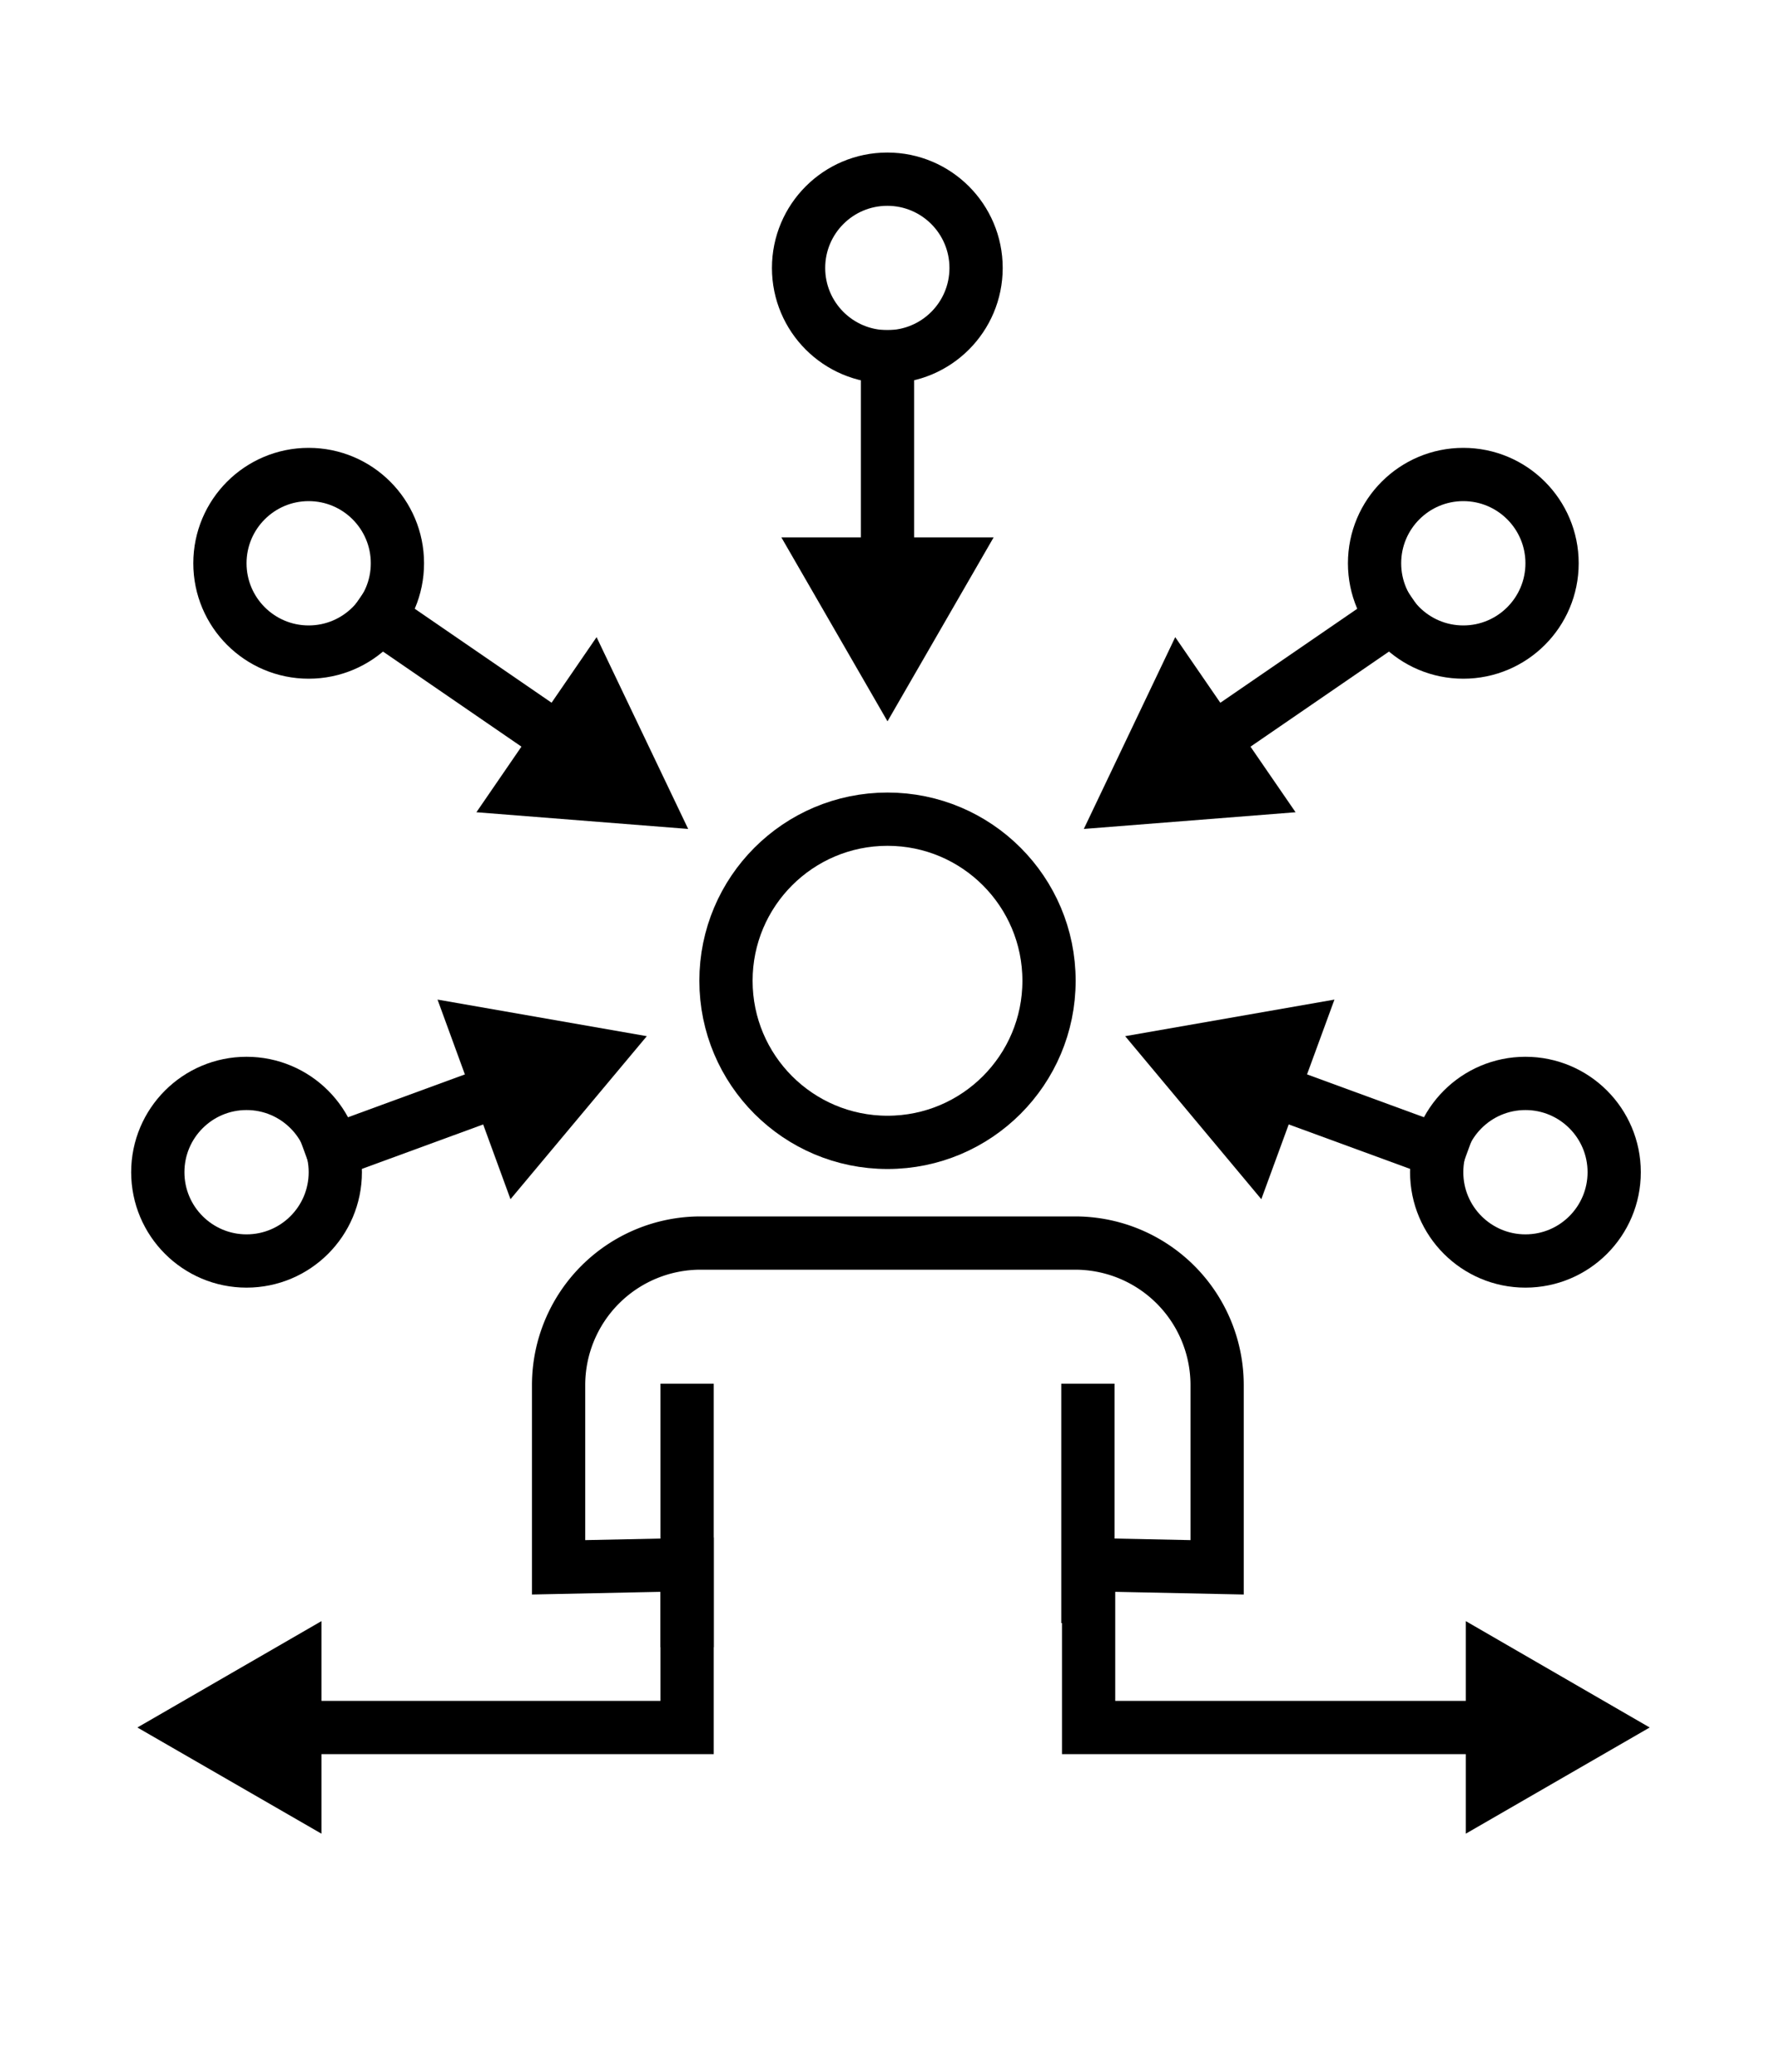
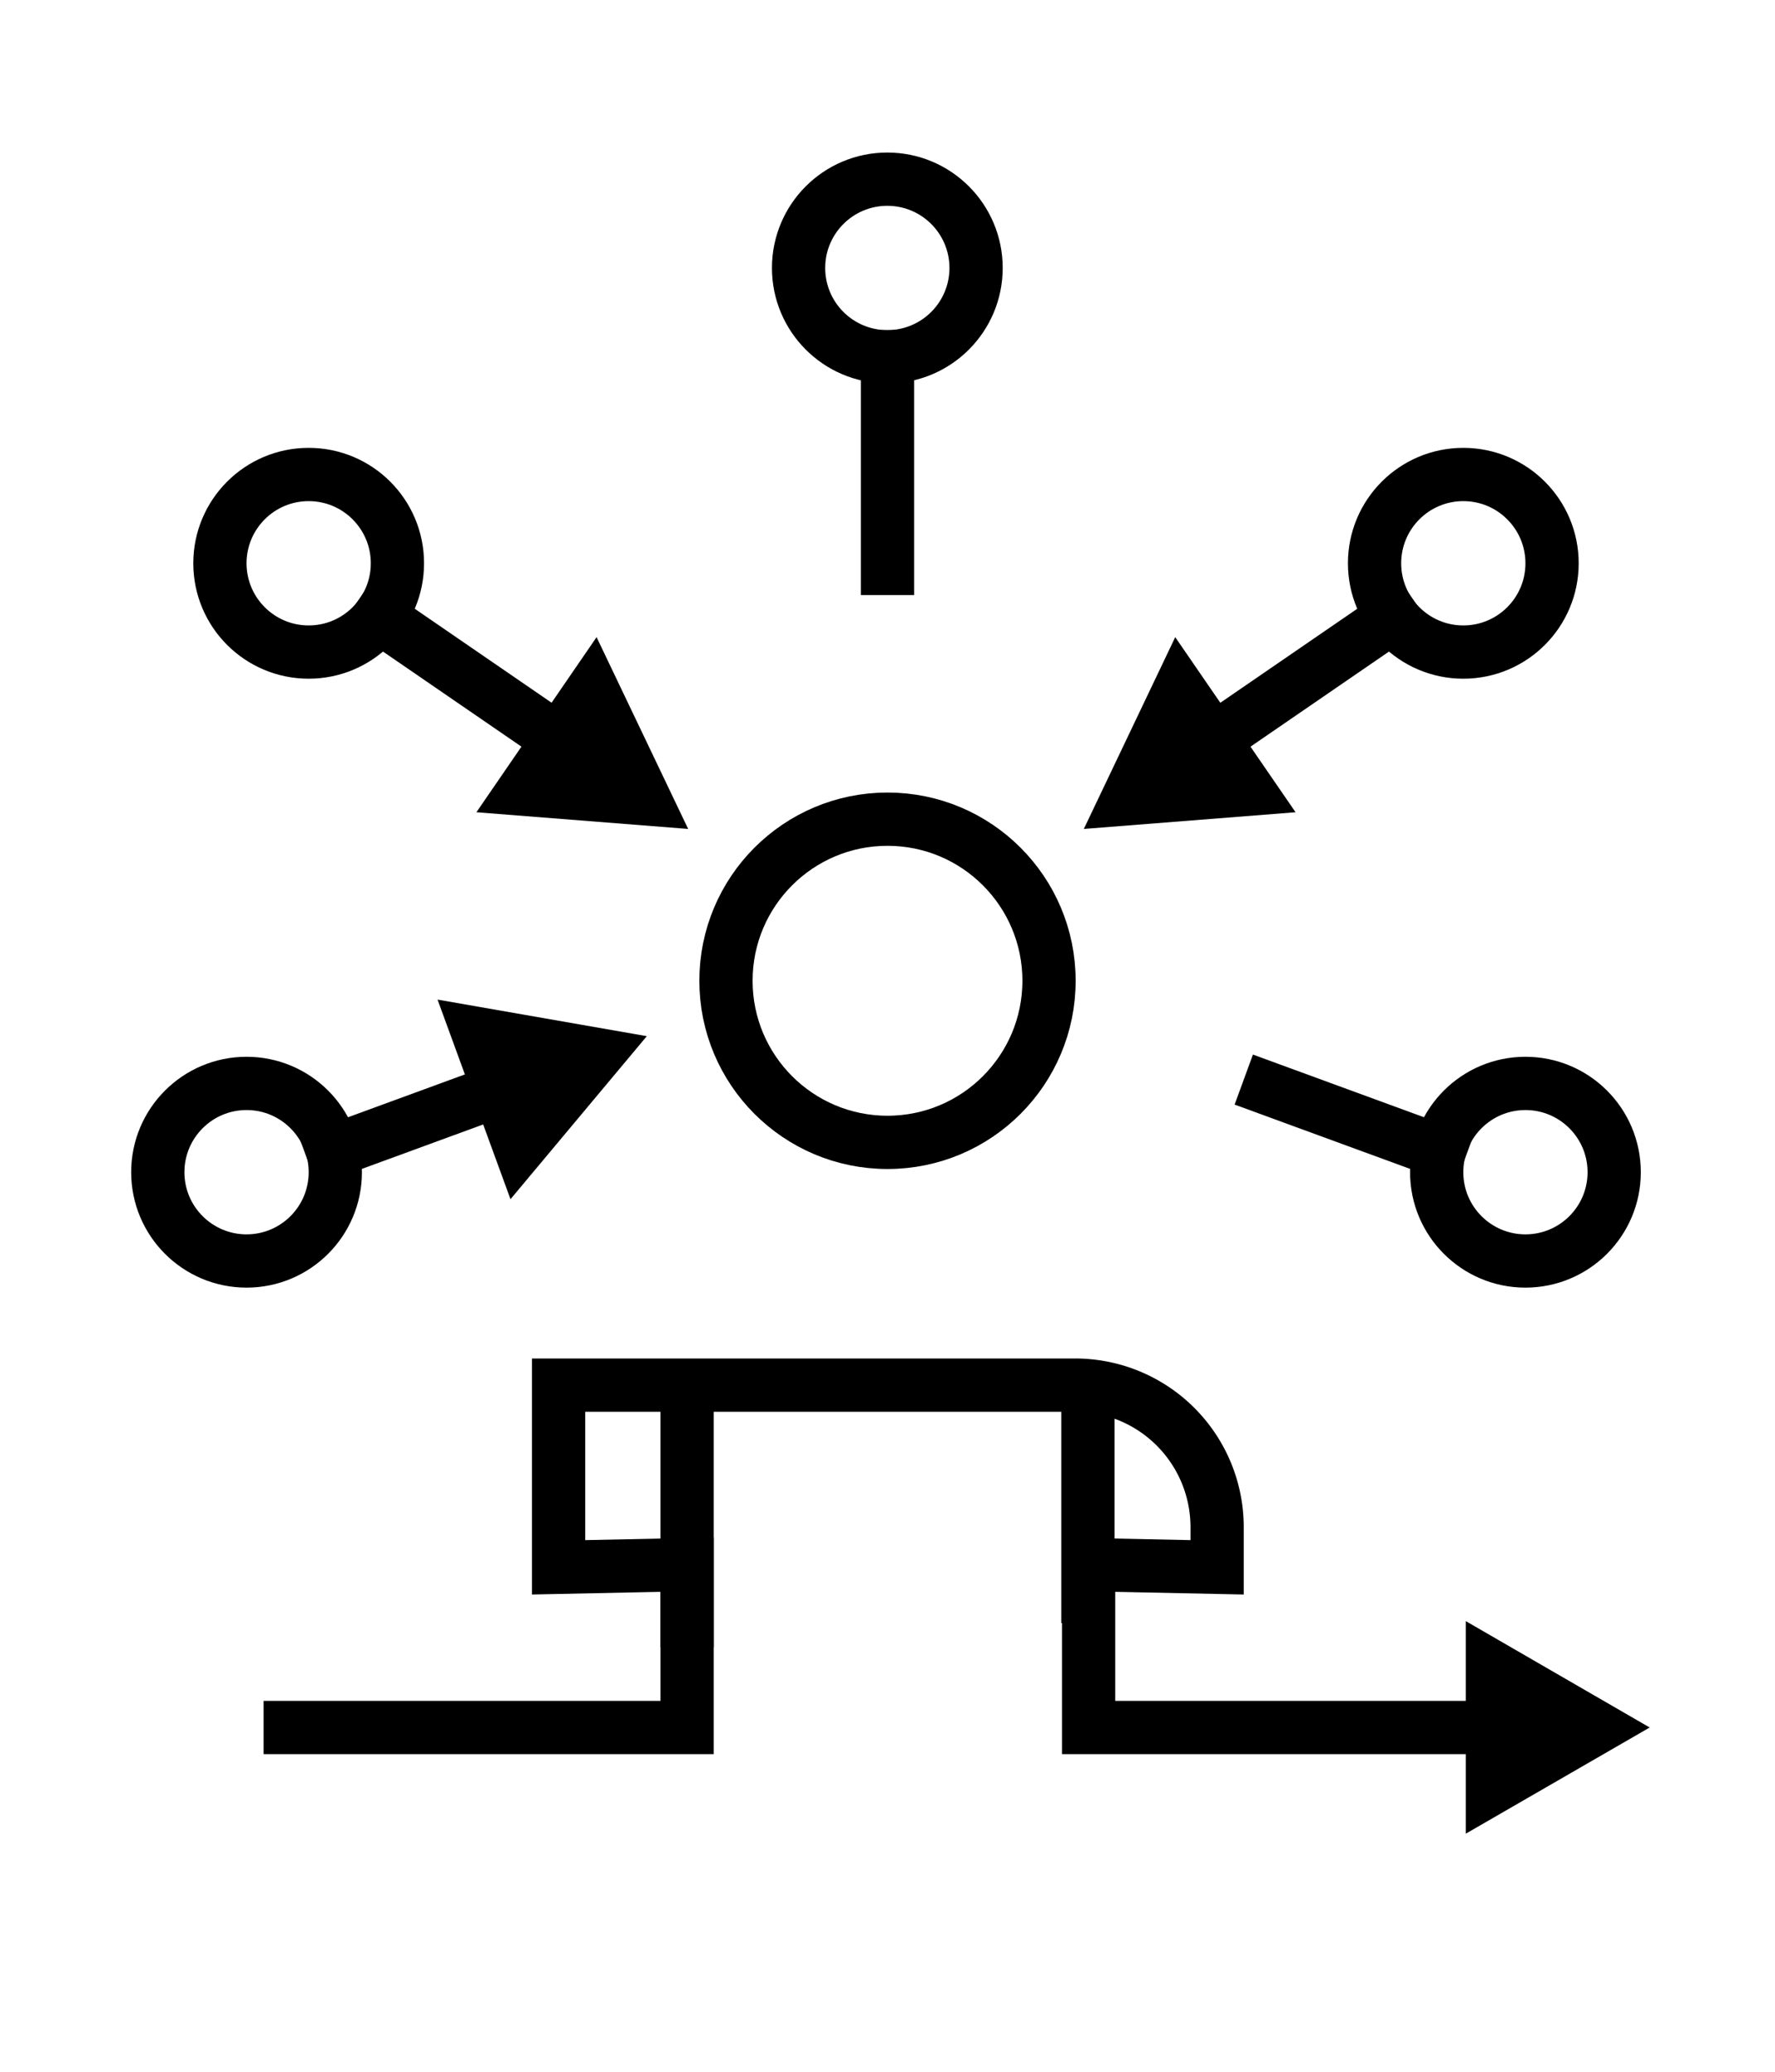
<svg xmlns="http://www.w3.org/2000/svg" id="ICONS" width="100" height="116.67" viewBox="0 0 100 116.67">
  <defs>
    <style>.cls-1{fill:none;stroke:#000;stroke-linecap:square;stroke-miterlimit:10;stroke-width:3px;}</style>
  </defs>
  <title>Experience</title>
  <circle id="_Ellipse_" data-name="&lt;Ellipse&gt;" class="cls-1" cx="50" cy="55.23" r="9.1" />
  <g id="_Group_" data-name="&lt;Group&gt;">
-     <path class="cls-1" d="M16.35,97.28H38.71V88.11l-7.24.15V78a8,8,0,0,1,8-8H60.57a8,8,0,0,1,8,8V88.26l-7.24-.15v9.17h23" />
-     <polygon points="18.11 103.26 7.74 97.28 18.11 91.29 18.11 103.26" />
+     <path class="cls-1" d="M16.35,97.28H38.71V88.11l-7.24.15V78H60.57a8,8,0,0,1,8,8V88.26l-7.24-.15v9.17h23" />
    <polygon points="82.58 103.26 92.94 97.28 82.58 91.29 82.58 103.26" />
  </g>
  <line id="_Path_" data-name="&lt;Path&gt;" class="cls-1" x1="38.71" y1="91.26" x2="38.71" y2="79.42" />
  <line id="_Path_2" data-name="&lt;Path&gt;" class="cls-1" x1="61.29" y1="89.9" x2="61.29" y2="79.42" />
  <circle id="_Ellipse_2" data-name="&lt;Ellipse&gt;" class="cls-1" cx="49.99" cy="15.09" r="5" />
  <circle id="_Ellipse_3" data-name="&lt;Ellipse&gt;" class="cls-1" cx="17.39" cy="31.72" r="5" />
  <circle id="_Ellipse_4" data-name="&lt;Ellipse&gt;" class="cls-1" cx="13.89" cy="66.01" r="5" />
  <line class="cls-1" x1="50" y1="20.09" x2="50" y2="32.01" />
-   <polygon points="44.02 30.26 50 40.62 55.98 30.26 44.02 30.26" />
  <line class="cls-1" x1="21.37" y1="34.73" x2="31.67" y2="41.8" />
  <polygon points="26.84 45.74 38.77 46.68 33.61 35.88 26.84 45.74" />
  <line class="cls-1" x1="18.74" y1="64.83" x2="28.35" y2="61.31" />
  <polygon points="28.76 67.53 36.44 58.35 24.65 56.29 28.76 67.53" />
  <circle id="_Ellipse_5" data-name="&lt;Ellipse&gt;" class="cls-1" cx="82.44" cy="31.72" r="5" />
  <circle id="_Ellipse_6" data-name="&lt;Ellipse&gt;" class="cls-1" cx="85.94" cy="66.01" r="5" />
  <line class="cls-1" x1="78.46" y1="34.73" x2="68.16" y2="41.8" />
  <polygon points="66.21 35.88 61.06 46.68 72.99 45.74 66.21 35.88" />
  <line class="cls-1" x1="81.09" y1="64.83" x2="71.48" y2="61.31" />
-   <polygon points="75.18 56.29 63.39 58.35 71.06 67.53 75.18 56.29" />
</svg>